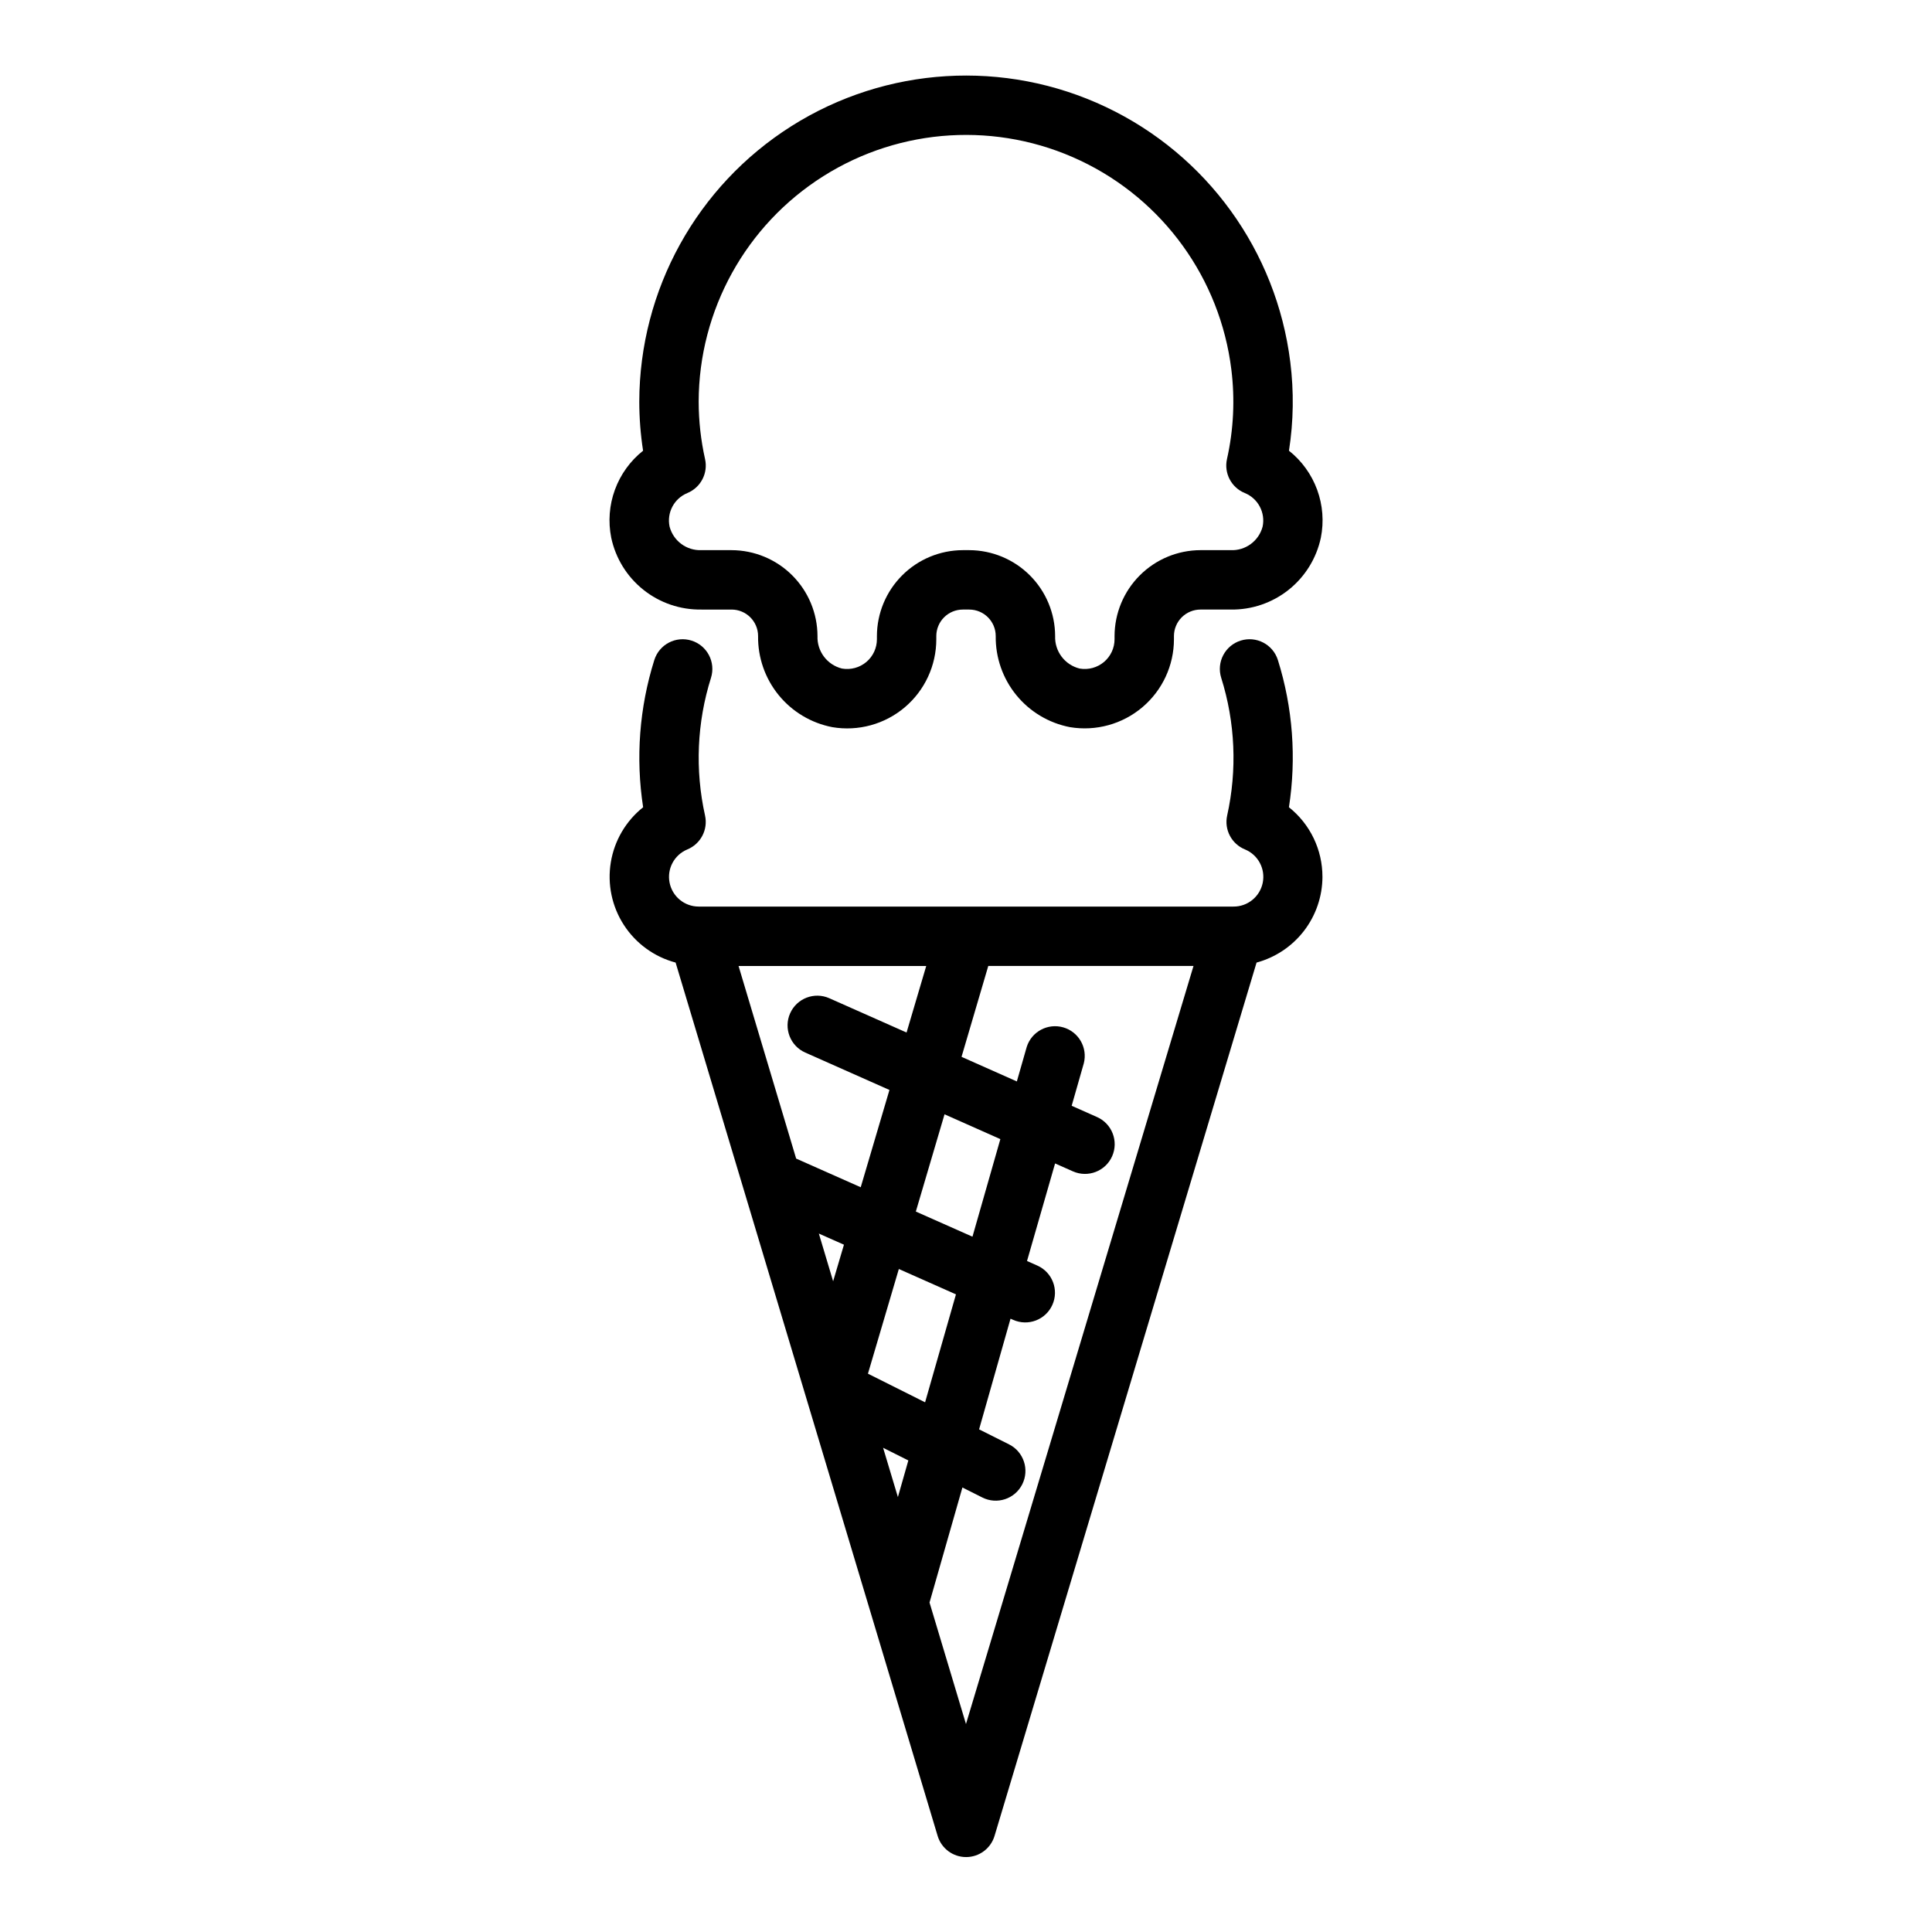
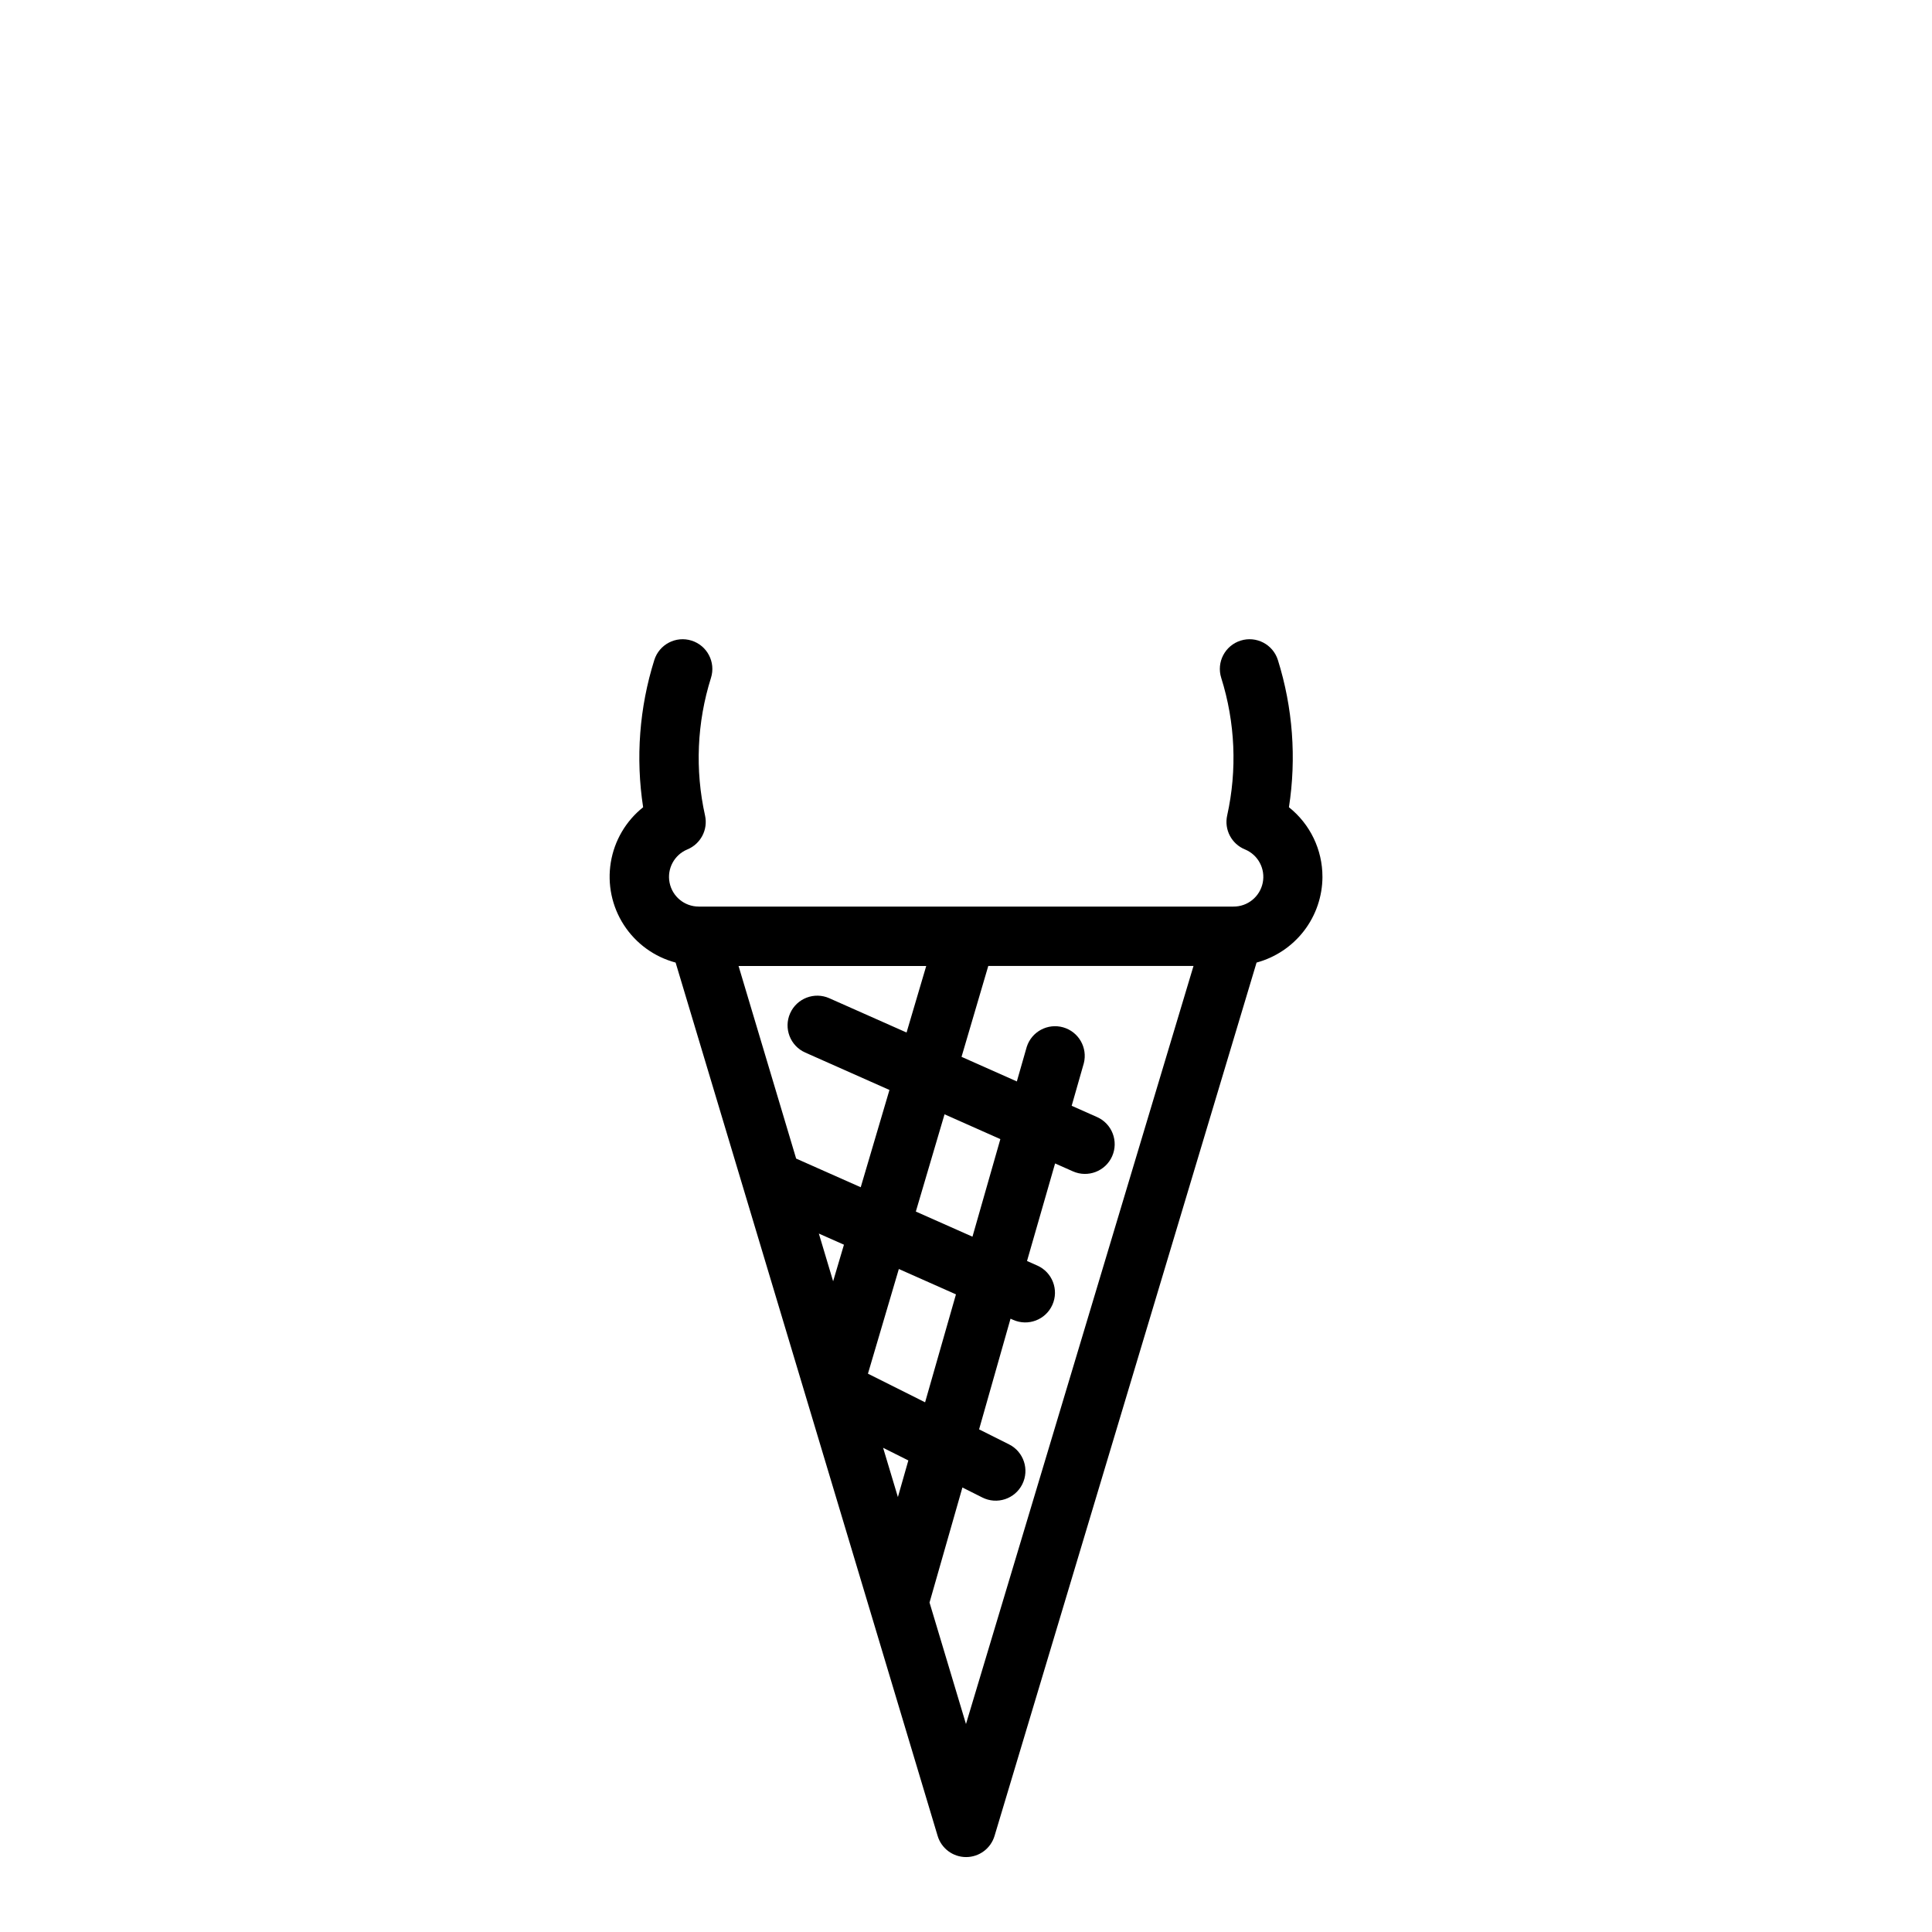
<svg xmlns="http://www.w3.org/2000/svg" fill="#000000" width="800px" height="800px" version="1.1" viewBox="144 144 512 512">
  <g>
    <path d="m494.46 376.38c0.016-7.184-3.254-13.98-8.879-18.453 2.023-13.055 1.023-26.402-2.926-39.012-1.305-4.148-5.727-6.453-9.871-5.148-4.148 1.305-6.453 5.723-5.148 9.871 3.719 11.812 4.262 24.398 1.574 36.484-0.824 3.746 1.172 7.539 4.723 8.984 3.484 1.441 5.457 5.148 4.703 8.844-0.754 3.695-4.019 6.34-7.789 6.301h-141.7c-3.75-0.008-6.977-2.664-7.703-6.348-0.727-3.68 1.246-7.363 4.715-8.797 3.535-1.461 5.512-5.25 4.684-8.984-2.691-12.086-2.148-24.672 1.574-36.484 1.305-4.148-1-8.566-5.148-9.871-4.148-1.305-8.566 1-9.871 5.148-3.961 12.605-4.973 25.953-2.961 39.012-4.574 3.641-7.629 8.852-8.57 14.617-0.945 5.769 0.289 11.68 3.465 16.586s8.062 8.457 13.711 9.961l69.438 231.44c0.996 3.332 4.062 5.613 7.543 5.613 3.477 0 6.543-2.281 7.539-5.613l69.438-231.44h0.004c4.996-1.352 9.41-4.305 12.566-8.406 3.152-4.102 4.871-9.129 4.891-14.305zm-105 23.617-5.211 17.633-20.469-9.086h0.004c-3.977-1.766-8.629 0.027-10.395 4-1.762 3.973 0.027 8.625 4 10.391l22.324 9.918-7.613 25.781-17.113-7.598-15.262-51.039zm-28.457 70.91 6.652 2.953-2.867 9.691zm17.027 56.773 6.691 3.352-2.769 9.707zm-4.016-19.641 8.188-27.742 15.137 6.723-8.18 28.605zm12.691-42.965 7.606-25.773 14.793 6.574-7.391 25.859zm13.289 135.81-9.66-32.195 8.715-30.488 5.281 2.652c3.887 1.957 8.625 0.395 10.578-3.492 1.957-3.887 0.395-8.625-3.492-10.582l-7.949-3.984 8.332-29.328 0.691 0.309 0.004-0.004c3.969 1.773 8.625-0.004 10.398-3.977 1.773-3.969-0.008-8.625-3.977-10.398l-2.746-1.219 7.438-25.852 4.723 2.094c3.977 1.766 8.629-0.023 10.395-4 1.762-3.973-0.027-8.625-4-10.391l-6.723-2.984 3.219-11.273v0.004c1.051-4.129-1.367-8.344-5.461-9.516-4.094-1.168-8.379 1.125-9.668 5.184l-2.621 9.148-14.656-6.519 7.086-24.082h54.387z" />
-     <path d="m329.88 305.54h7.988c3.883 0 7.031 3.144 7.031 7.027-0.074 5.695 1.859 11.23 5.457 15.645 3.598 4.41 8.633 7.418 14.223 8.492 6.856 1.16 13.875-0.762 19.184-5.25 5.309-4.488 8.371-11.09 8.367-18.043v-0.844c0-1.863 0.742-3.652 2.059-4.969 1.32-1.32 3.109-2.059 4.973-2.059h1.684c3.883 0 7.031 3.144 7.031 7.027-0.074 5.695 1.859 11.23 5.457 15.645 3.598 4.41 8.633 7.418 14.223 8.492 6.871 1.145 13.895-0.793 19.207-5.297 5.289-4.484 8.34-11.062 8.344-17.996v-0.844c0-1.863 0.742-3.652 2.059-4.969 1.32-1.32 3.109-2.059 4.973-2.059h7.988c5.574 0.09 11.008-1.758 15.371-5.231 4.359-3.473 7.379-8.352 8.539-13.805 0.848-4.25 0.508-8.648-0.98-12.715-1.492-4.07-4.074-7.648-7.469-10.344 1.215-7.781 1.328-15.691 0.348-23.504-3.656-29.418-22.105-54.918-48.902-67.598-26.793-12.676-58.211-10.766-83.273 5.066s-40.285 43.383-40.348 73.023c0.004 4.356 0.34 8.707 1.008 13.012-3.394 2.695-5.977 6.277-7.465 10.344-1.492 4.07-1.828 8.473-0.973 12.723 1.156 5.453 4.172 10.332 8.535 13.801 4.359 3.473 9.789 5.32 15.363 5.227zm-3.715-30.883c3.539-1.461 5.516-5.254 4.684-8.988-1.117-5.004-1.688-10.109-1.695-15.234 0.059-24.258 12.523-46.797 33.035-59.746 20.512-12.945 46.223-14.5 68.145-4.117 21.922 10.387 37.008 31.266 39.984 55.34 0.984 7.93 0.594 15.969-1.16 23.766-0.82 3.742 1.172 7.535 4.727 8.98 3.512 1.438 5.5 5.18 4.723 8.895-1.004 3.816-4.535 6.418-8.48 6.242h-7.988c-6.035 0.016-11.82 2.418-16.086 6.688-4.269 4.269-6.672 10.051-6.688 16.086v0.844c0 2.309-1.02 4.504-2.781 6-1.789 1.516-4.156 2.16-6.469 1.762-3.93-0.969-6.641-4.559-6.496-8.605-0.012-6.035-2.418-11.816-6.684-16.086-4.269-4.269-10.055-6.672-16.09-6.688h-1.684c-6.035 0.016-11.82 2.418-16.086 6.688-4.269 4.269-6.672 10.051-6.688 16.086v0.844c0 2.309-1.016 4.504-2.777 6-1.793 1.516-4.16 2.16-6.473 1.762-3.93-0.969-6.641-4.559-6.496-8.605-0.012-6.035-2.418-11.816-6.684-16.086-4.269-4.269-10.055-6.672-16.09-6.688h-7.988c-3.93 0.156-7.438-2.438-8.438-6.242-0.777-3.715 1.207-7.457 4.723-8.895z" />
  </g>
</svg>